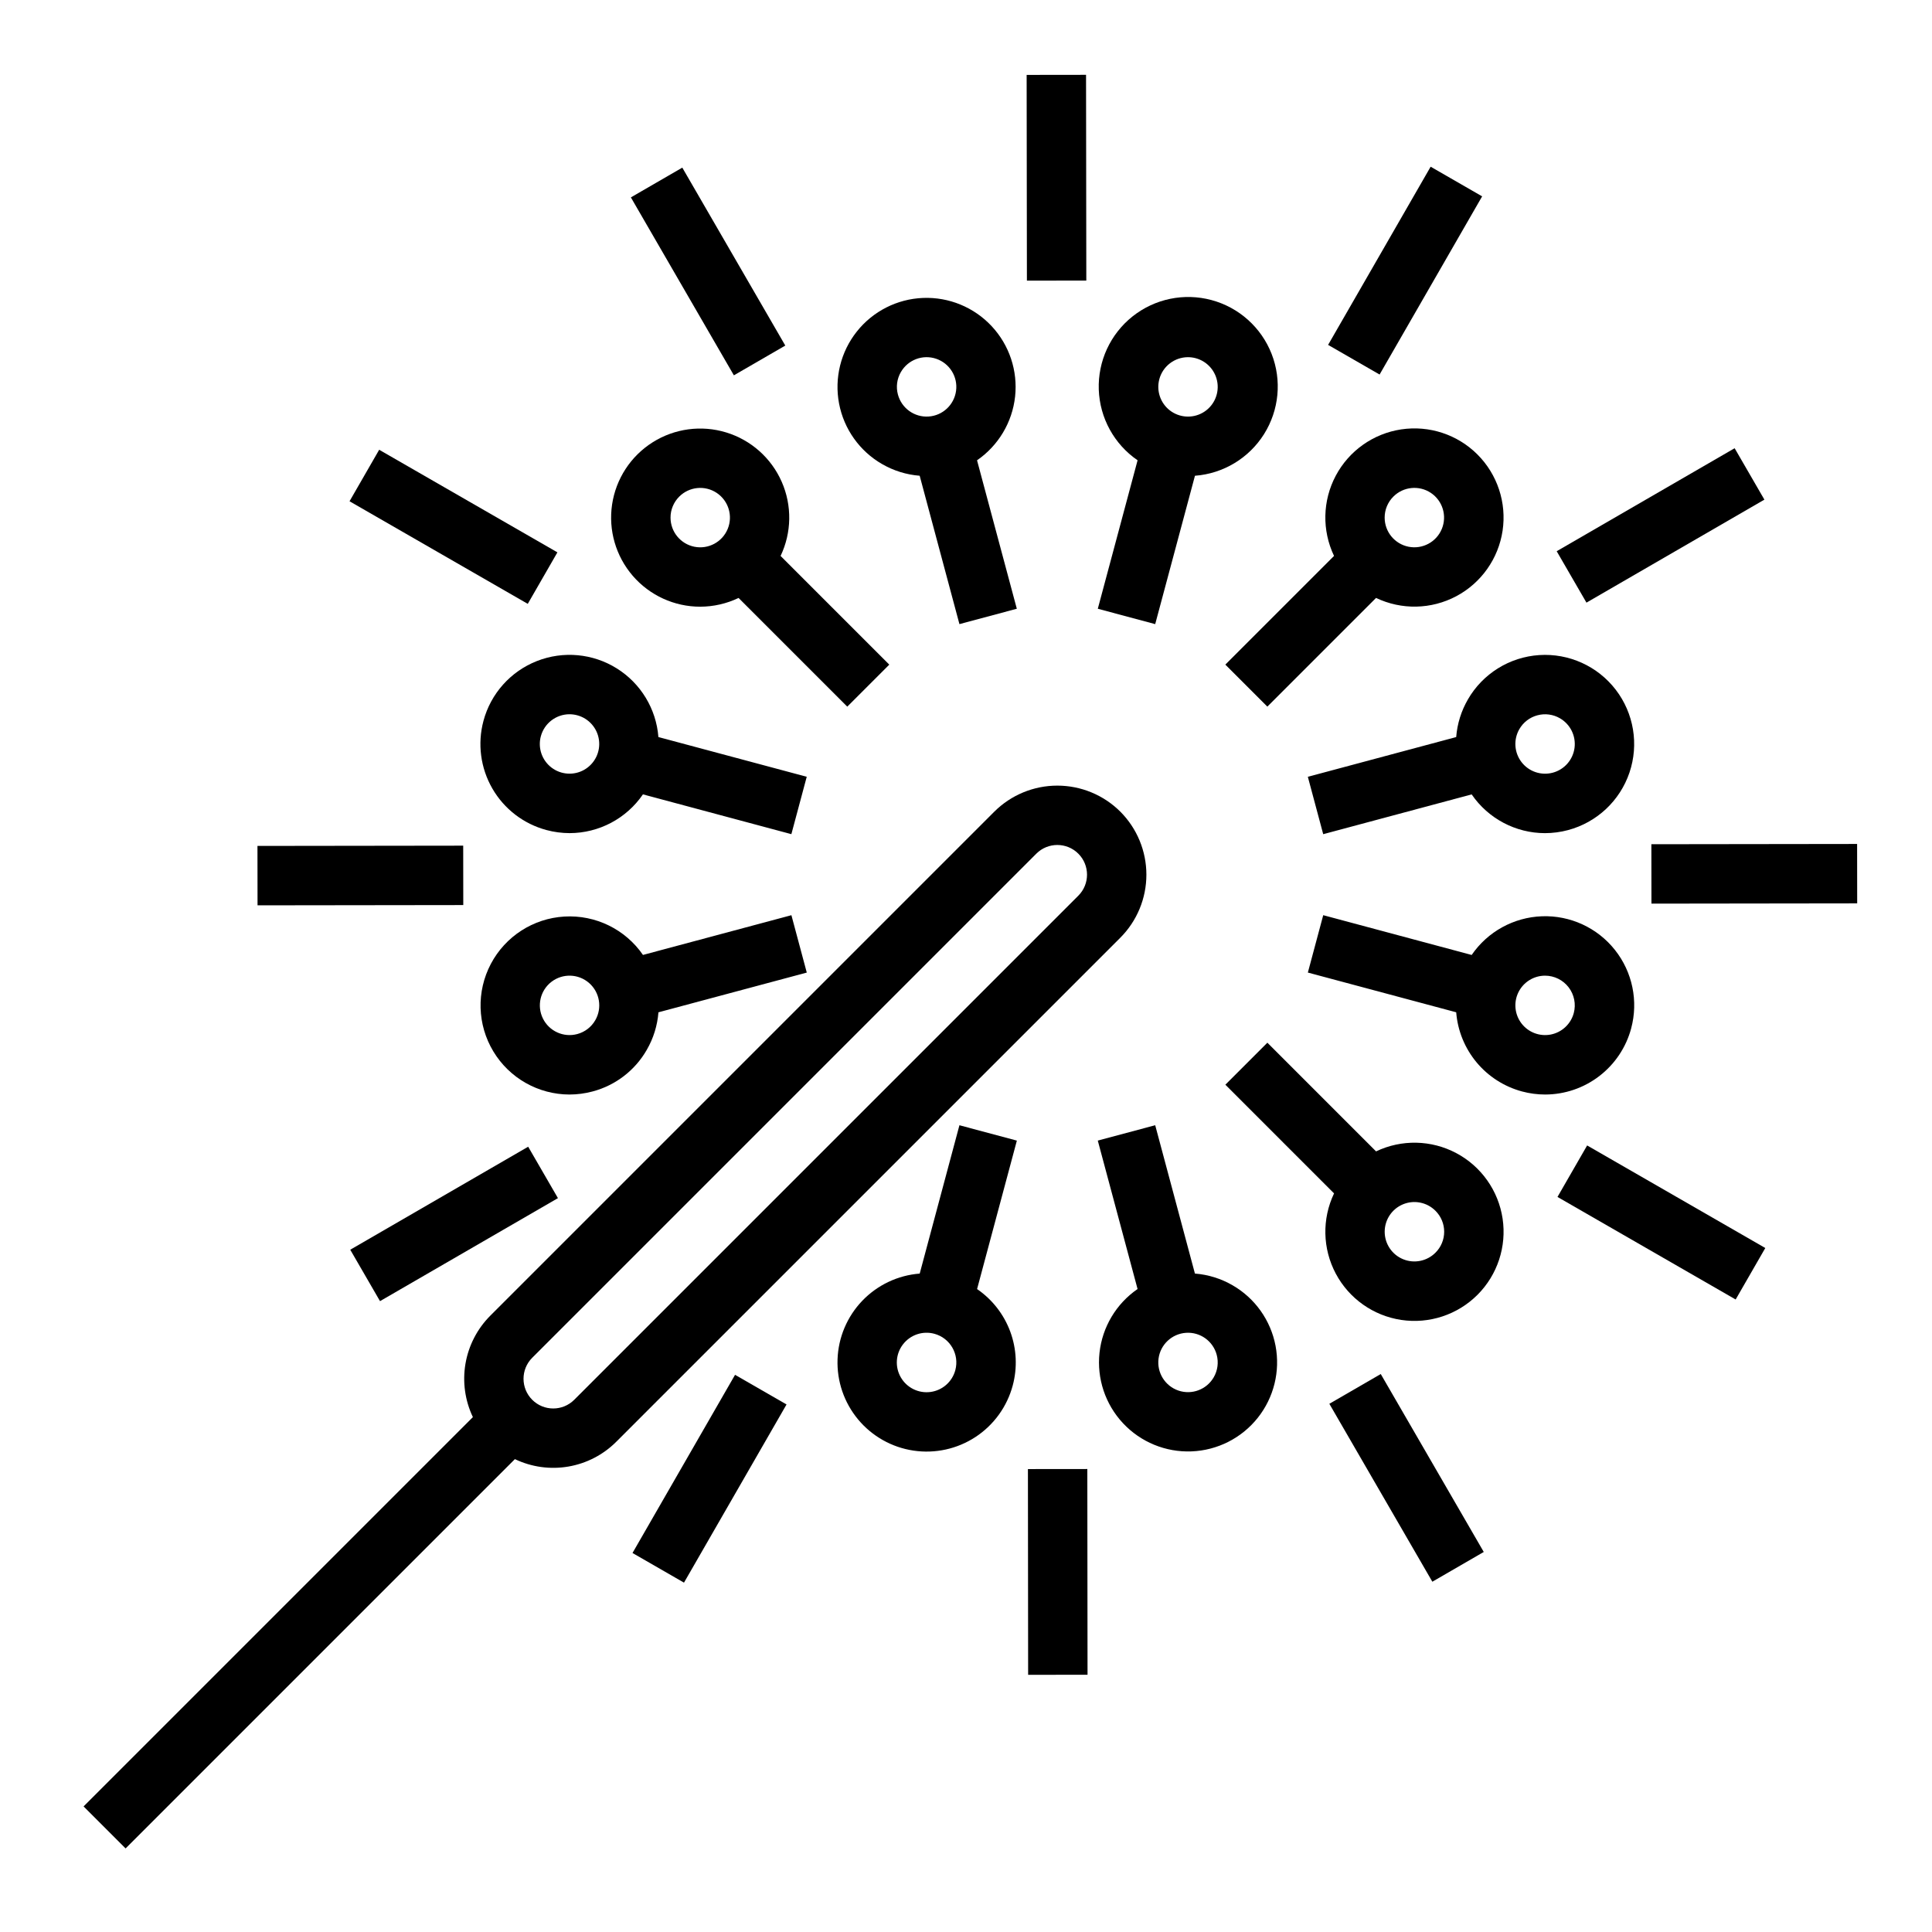
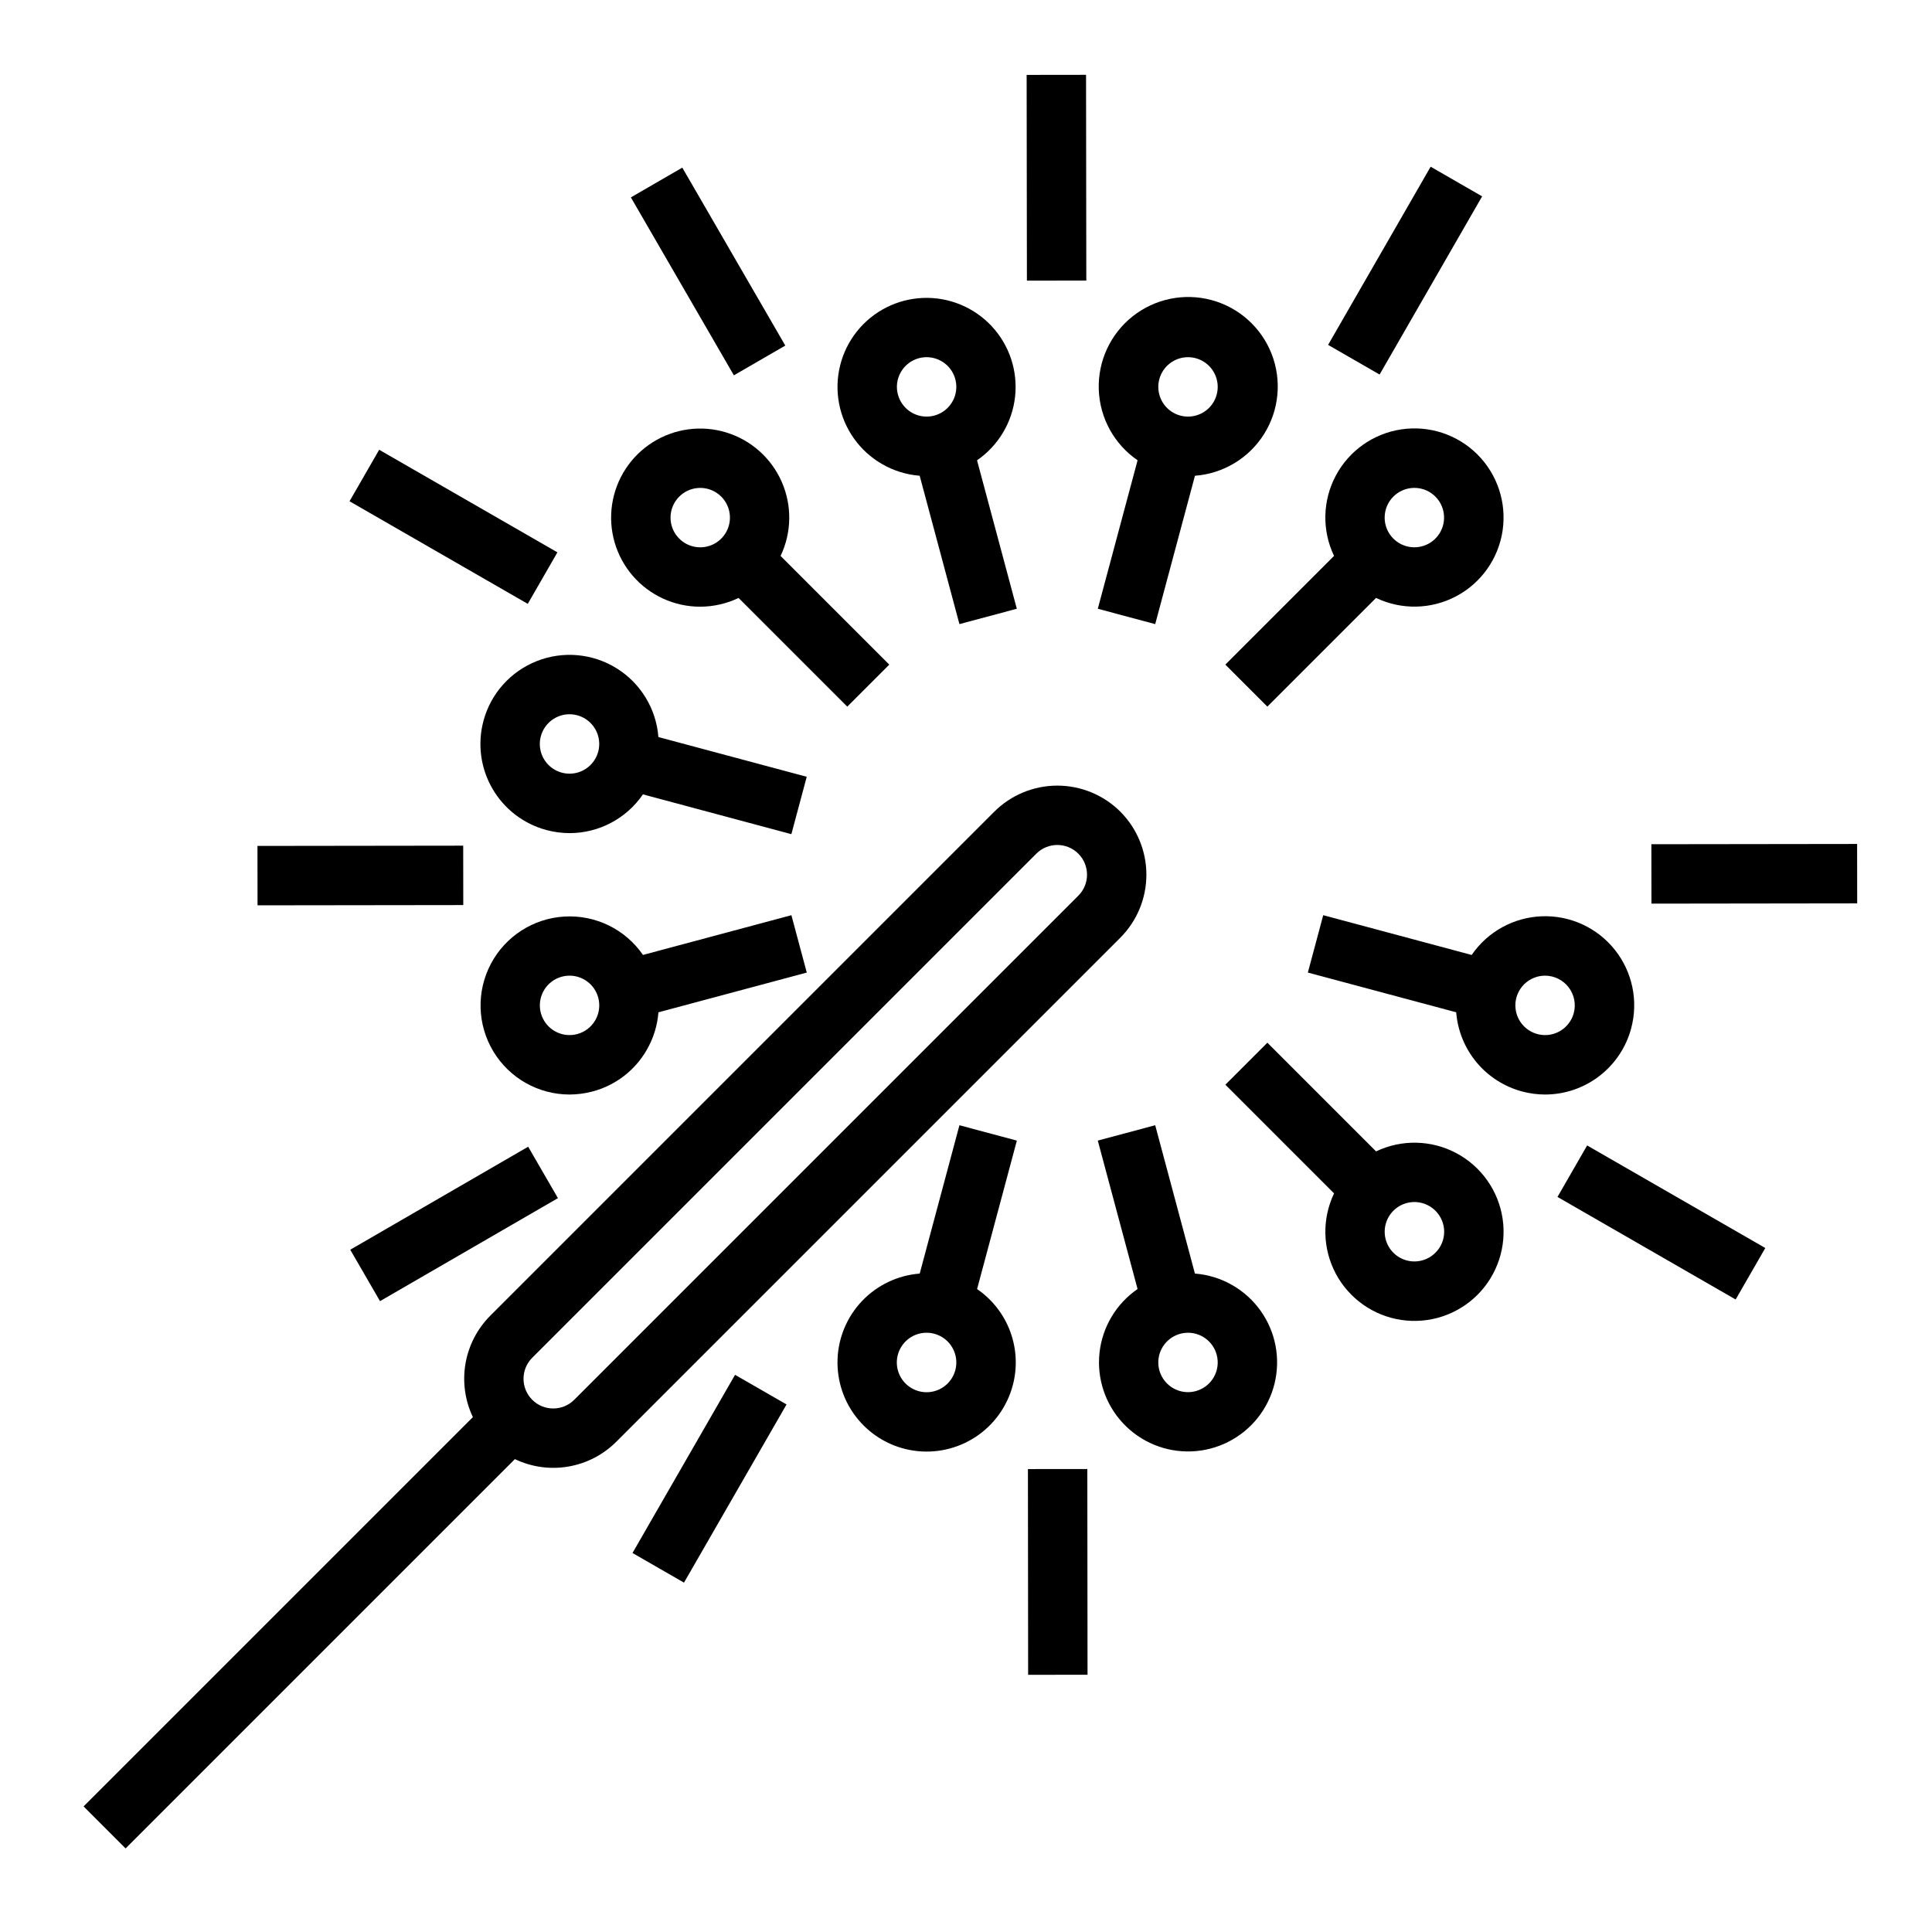
<svg xmlns="http://www.w3.org/2000/svg" fill="#000000" width="800px" height="800px" version="1.1" viewBox="144 144 512 512">
  <g>
    <path d="m440.9 359.1c-4.434-4.422-10.438-6.902-16.699-6.902s-12.266 2.481-16.699 6.902l-133.59 133.59c-3.441 3.457-5.731 7.891-6.555 12.699-0.82 4.809-0.137 9.754 1.965 14.16l-103.17 103.17 11.133 11.133 103.17-103.17c4.398 2.106 9.348 2.797 14.156 1.973 4.812-0.82 9.25-3.117 12.699-6.566l133.59-133.59c4.422-4.43 6.906-10.438 6.906-16.699s-2.484-12.266-6.906-16.699zm-11.133 22.266-133.59 133.59c-3.074 3.074-8.059 3.074-11.133 0-3.074-3.074-3.074-8.059 0-11.133l133.59-133.59c3.074-3.074 8.059-3.074 11.133 0s3.074 8.059 0 11.133z" />
    <path d="m468.73 320.13 11.133 11.133 28.805-28.805c6.758 3.227 14.645 3.059 21.258-0.453 6.613-3.516 11.168-9.957 12.277-17.363 1.105-7.406-1.363-14.898-6.656-20.191-5.297-5.297-12.789-7.766-20.195-6.66-7.406 1.109-13.848 5.664-17.359 12.277-3.516 6.613-3.684 14.5-0.457 21.258zm44.527-44.527c2.656-2.656 6.816-3.066 9.941-0.98 3.121 2.09 4.332 6.09 2.894 9.559s-5.125 5.441-8.809 4.707-6.336-3.965-6.336-7.723c0-2.086 0.828-4.09 2.309-5.562z" />
    <path d="m450.14 309.4 10.535-39.32c7.504-0.562 14.297-4.656 18.305-11.027 4.004-6.371 4.75-14.266 2.008-21.273-2.746-7.012-8.652-12.301-15.918-14.258-7.269-1.961-15.035-0.352-20.93 4.328-5.891 4.68-9.215 11.879-8.953 19.402 0.266 7.523 4.082 14.473 10.285 18.73l-10.543 39.344zm1.09-64.906c0.922-3.438 4.035-5.828 7.59-5.836 0.695 0 1.383 0.09 2.051 0.27 3.078 0.824 5.352 3.422 5.766 6.578 0.418 3.156-1.109 6.254-3.867 7.844-2.758 1.59-6.203 1.363-8.73-0.574-2.523-1.938-3.633-5.207-2.809-8.281z" />
    <path d="m377.76 266.98c3.047 1.766 6.453 2.824 9.965 3.098l10.535 39.32 15.207-4.074-10.543-39.34c5.656-3.894 9.34-10.059 10.086-16.887 0.742-6.828-1.523-13.641-6.211-18.66-4.684-5.019-11.324-7.75-18.188-7.481-6.863 0.273-13.266 3.519-17.539 8.898-4.273 5.375-5.992 12.348-4.711 19.094 1.285 6.746 5.441 12.602 11.391 16.031zm4.988-24.387c1.879-3.254 5.793-4.727 9.348-3.516 3.555 1.207 5.766 4.758 5.273 8.48-0.492 3.723-3.543 6.582-7.289 6.828-3.75 0.246-7.148-2.191-8.121-5.82-0.547-2.016-0.266-4.164 0.785-5.973z" />
    <path d="m329.57 304.78c3.516-0.008 6.988-0.801 10.16-2.316l28.805 28.805 11.133-11.133-28.805-28.805c2.953-6.199 3.062-13.383 0.293-19.668-2.769-6.289-8.137-11.055-14.707-13.062-6.57-2.008-13.688-1.051-19.496 2.617-5.809 3.668-9.73 9.688-10.742 16.48-1.012 6.793 0.984 13.691 5.473 18.895 4.488 5.203 11.016 8.191 17.887 8.188zm-5.566-29.172c2.656-2.656 6.82-3.066 9.941-0.98 3.121 2.09 4.336 6.09 2.898 9.559s-5.129 5.441-8.812 4.707c-3.68-0.734-6.332-3.965-6.332-7.723-0.004-2.086 0.828-4.09 2.305-5.562z" />
    <path d="m272.12 335.05c-1.621 6.051-0.773 12.496 2.359 17.922 3.129 5.422 8.289 9.379 14.34 11 2.004 0.539 4.074 0.812 6.148 0.816 7.769-0.016 15.031-3.859 19.418-10.27l39.336 10.543 4.074-15.207-39.312-10.527v-0.004c-0.582-7.465-4.672-14.215-11.023-18.184-6.352-3.973-14.207-4.695-21.176-1.953-6.973 2.742-12.227 8.629-14.164 15.863zm15.207 4.074c0.922-3.438 4.031-5.828 7.59-5.84 0.691 0.004 1.383 0.094 2.051 0.273 3.074 0.824 5.352 3.422 5.766 6.578 0.414 3.156-1.113 6.25-3.871 7.844-2.758 1.59-6.199 1.363-8.727-0.574s-3.637-5.207-2.812-8.281z" />
    <path d="m315.39 422.24c1.77-3.051 2.828-6.457 3.102-9.969l39.312-10.527-4.074-15.207-39.336 10.531c-4.684-6.801-12.586-10.66-20.832-10.172-8.246 0.484-15.637 5.25-19.488 12.555-3.852 7.309-3.602 16.098 0.66 23.176 4.258 7.078 11.906 11.414 20.168 11.434 2.078-0.004 4.144-0.277 6.152-0.816 6.055-1.605 11.219-5.57 14.336-11.004zm-13.637-7.871c-1.039 1.812-2.758 3.133-4.777 3.668-3.629 0.973-7.438-0.754-9.098-4.121-1.66-3.371-0.711-7.441 2.266-9.73 2.981-2.285 7.16-2.148 9.984 0.328s3.504 6.602 1.629 9.855z" />
    <path d="m398.26 442.2-10.527 39.312c-5.785 0.449-11.203 3.016-15.219 7.203s-6.352 9.711-6.555 15.508c-0.207 5.801 1.73 11.473 5.438 15.934 3.707 4.465 8.93 7.406 14.668 8.266s11.594-0.422 16.449-3.602c4.852-3.18 8.363-8.035 9.867-13.641 1.27-4.715 1.039-9.707-0.652-14.289-1.691-4.578-4.766-8.52-8.793-11.277l10.543-39.34zm-1.09 64.906v-0.004c-0.824 3.086-3.422 5.367-6.586 5.785-3.164 0.418-6.266-1.109-7.859-3.871-1.598-2.766-1.371-6.219 0.574-8.746 1.945-2.531 5.223-3.641 8.305-2.809 4.195 1.129 6.688 5.441 5.566 9.641z" />
    <path d="m470.64 484.61c-3.051-1.766-6.457-2.828-9.973-3.102l-10.527-39.312-15.215 4.074 10.543 39.336c-5.656 3.894-9.34 10.059-10.086 16.887-0.742 6.828 1.523 13.641 6.211 18.66 4.684 5.019 11.324 7.754 18.188 7.481 6.863-0.273 13.266-3.519 17.539-8.898 4.273-5.375 5.992-12.348 4.711-19.094-1.285-6.746-5.441-12.602-11.391-16.031zm-4.988 24.387-0.004 0.004c-1.879 3.25-5.793 4.723-9.348 3.516-3.555-1.207-5.762-4.758-5.273-8.484 0.492-3.723 3.543-6.578 7.293-6.824 3.746-0.246 7.144 2.191 8.117 5.816 0.543 2.019 0.262 4.168-0.789 5.977z" />
    <path d="m508.67 449.13-28.805-28.805-11.133 11.133 28.805 28.805v0.004c-3.227 6.754-3.059 14.645 0.457 21.258 3.512 6.609 9.953 11.164 17.359 12.273s14.898-1.363 20.195-6.656c5.293-5.297 7.762-12.789 6.656-20.195-1.109-7.406-5.664-13.848-12.277-17.359-6.613-3.512-14.5-3.684-21.258-0.457zm15.723 26.855 0.004 0.004c-2.254 2.25-5.637 2.926-8.582 1.707-2.941-1.219-4.859-4.09-4.859-7.273 0-3.184 1.918-6.055 4.859-7.273 2.945-1.219 6.328-0.543 8.582 1.707 1.488 1.469 2.324 3.477 2.324 5.566 0 2.094-0.836 4.098-2.324 5.566z" />
    <path d="m576.27 416.55c1.949-7.234 0.352-14.965-4.312-20.828-4.66-5.863-11.828-9.168-19.316-8.902-7.488 0.27-14.402 4.074-18.633 10.254l-39.34-10.543-4.074 15.207 39.312 10.527v0.008c0.387 4.867 2.269 9.496 5.391 13.254 3.125 3.754 7.336 6.449 12.051 7.719 2.008 0.539 4.074 0.812 6.152 0.812 5.191-0.012 10.234-1.734 14.348-4.902 4.117-3.164 7.078-7.598 8.422-12.613zm-15.207-4.074c-0.777 2.891-3.129 5.094-6.066 5.68-2.938 0.582-5.953-0.551-7.777-2.926-1.824-2.375-2.144-5.582-0.824-8.27 1.324-2.688 4.055-4.394 7.051-4.398 2.449 0 4.762 1.141 6.25 3.082 1.492 1.941 2 4.465 1.367 6.832z" />
-     <path d="m533.01 329.36c-1.77 3.047-2.828 6.453-3.102 9.969l-39.316 10.531 4.074 15.207 39.34-10.543 0.004 0.004c4.387 6.41 11.648 10.25 19.414 10.266 2.078-0.004 4.144-0.277 6.148-0.816 7.617-2.043 13.715-7.754 16.25-15.223 2.531-7.469 1.172-15.707-3.629-21.965-4.805-6.258-12.41-9.703-20.281-9.188-7.871 0.516-14.965 4.926-18.906 11.758zm13.637 7.871h-0.004c1.039-1.812 2.762-3.133 4.781-3.668 2.016-0.547 4.168-0.262 5.973 0.785 2.758 1.594 4.285 4.688 3.871 7.844-0.418 3.16-2.691 5.754-5.766 6.578-3.078 0.824-6.348-0.285-8.285-2.809-1.938-2.527-2.164-5.973-0.574-8.73z" />
    <path d="m495.96 235.4 27.176-47.219 13.645 7.856-27.176 47.219z" />
    <path d="m416.07 163.85 15.742-0.02 0.07 54.523-15.742 0.02z" />
    <path d="m311.19 196.31 13.625-7.887 27.297 47.156-13.625 7.887z" />
    <path d="m236.63 276.84 7.856-13.648 47.234 27.188-7.856 13.648z" />
    <path d="m212.23 368.18 54.523-0.07 0.02 15.742-54.523 0.07z" />
    <path d="m236.82 475.19 47.152-27.297 7.887 13.625-47.152 27.297z" />
    <path d="m311.62 555.56 27.176-47.219 13.645 7.856-27.176 47.219z" />
    <path d="m416.41 533.32 15.742-0.016 0.055 54.523-15.742 0.016z" />
-     <path d="m496.29 516.02 13.625-7.887 27.297 47.152-13.625 7.887z" />
    <path d="m556.75 461.2 7.856-13.645 47.215 27.18-7.856 13.645z" />
    <path d="m581.63 367.73 54.523-0.07 0.02 15.742-54.523 0.07z" />
-     <path d="m556.54 290.08 47.156-27.297 7.887 13.625-47.156 27.297z" />
  </g>
</svg>